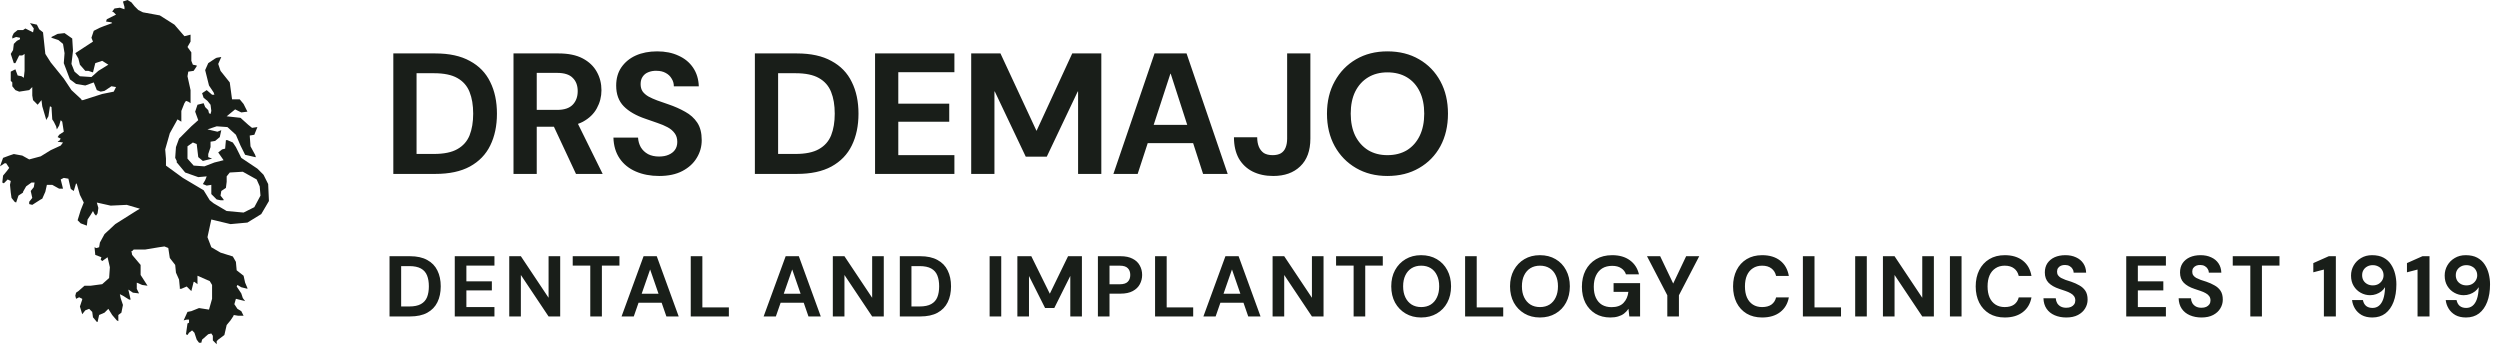
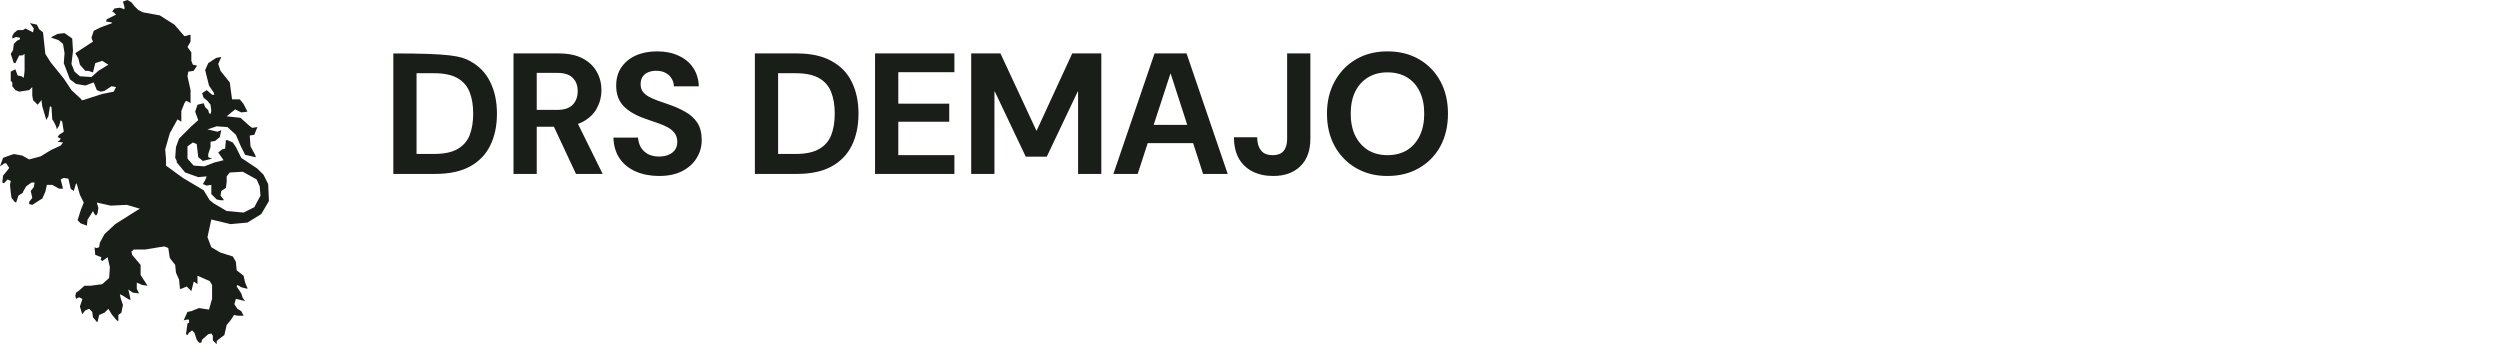
<svg xmlns="http://www.w3.org/2000/svg" width="460" height="65" viewBox="0 0 460 65" fill="none">
  <path fill-rule="evenodd" clip-rule="evenodd" d="M23.47 0L22.622 0.284L22.904 1.275V1.702L22.056 1.418L21.067 1.561L20.641 2.126L20.924 2.268L21.348 2.695L19.652 3.544L19.512 3.967L20.502 4.108L20.641 4.251L19.086 4.821L18.38 5.101L17.249 5.669L16.825 6.946L17.107 7.654L13.855 9.78L14.42 10.771L14.703 11.905L15.694 13.039H16.259L17.107 13.32L17.531 11.62L18.804 11.193L19.936 11.905L18.097 13.039L16.825 14.172L14.703 14.031L13.714 13.181L13.15 11.762L13.431 9.353L13.29 7.084L11.876 6.093L10.604 6.234L9.473 6.804V6.946L10.746 7.37L11.594 8.076L11.876 9.78L11.735 11.62L12.865 14.595L13.998 15.446L15.694 15.73L17.249 15.165L17.816 16.58L18.523 16.864L19.228 16.721L20.502 15.871L21.348 16.014L20.924 16.864L18.804 17.291L15.27 18.423H14.986V18.282L13.15 16.58L11.735 14.453L9.33 11.478L8.341 9.921L7.917 5.953L7.21 5.385L6.786 4.537L5.516 4.251L6.221 5.243L6.079 5.953L4.666 5.243L4.242 5.527H3.251L2.544 6.093L2.263 6.661V7.084L2.968 6.804L3.675 6.946V7.227L3.111 7.511L2.544 8.076L2.405 9.21L1.978 9.921L2.544 11.62H2.829L3.535 10.201H4.099L4.523 9.921V13.039L4.383 14.311L3.96 14.031L3.251 13.888L2.829 12.754L1.978 13.181V14.881L2.263 15.165V15.871L2.829 16.58L3.535 16.864L5.373 16.58L5.938 16.014V17.571L6.079 18.423L6.928 19.273L7.634 18.423L7.776 19.554L8.484 21.964V22.107L8.908 21.399L9.189 19.554L9.473 19.697L9.615 21.964L9.895 22.39L10.321 23.241L10.461 23.805L10.887 23.098L11.17 22.107L11.452 22.39L11.735 24.232L10.887 24.798L10.604 25.224L11.17 25.509L10.887 25.931H10.746L10.604 26.074L11.594 26.217L11.17 26.785L9.33 27.633L7.493 28.767L5.373 29.334L4.099 28.626L2.544 28.342L1.696 28.626L0.565 29.048L0 30.609L0.85 30.041H1.131L1.696 30.895L1.272 31.459L0.565 32.308L0.422 33.585L0.707 33.728L1.413 33.019L1.978 33.299L1.839 34.012L1.978 35.426L2.12 36.418L2.687 37.129L2.968 37.268L3.394 35.994L4.242 35.426V35.284L4.807 34.292L5.797 33.585H6.362L6.221 34.433L5.655 35.141L5.938 36.418L5.373 37.129V37.552L5.938 37.695L7.493 36.702L7.776 36.559L8.341 35.284L8.626 34.012H9.615L10.887 34.719H11.594L11.17 33.019L11.735 32.735L12.583 32.877L13.007 34.719L13.15 34.86L13.574 35.141L13.998 33.728L14.138 33.869L14.703 35.852L15.412 37.268L14.846 38.685L14.281 40.526L14.846 41.094L15.975 41.518L16.118 40.385L16.683 39.535L17.107 38.828L17.39 39.392L17.673 39.678L17.956 39.254L18.097 38.258L17.816 37.268L20.36 37.836L23.328 37.695L25.733 38.401L25.026 38.828L21.208 41.237L19.228 43.079L18.38 44.636L18.239 45.49L17.816 45.628H17.673L17.39 45.49L17.531 46.903L18.662 47.33L18.523 47.753L18.804 48.037L19.793 47.33L20.217 49.172L20.078 51.154L18.804 52.29L16.683 52.574H15.551L14.42 53.566L13.998 53.851L13.855 54.414L13.998 54.98L14.562 54.7L15.127 54.98V55.122L14.703 56.399L15.127 57.817L15.694 57.105L16.401 56.825L16.968 57.39L17.107 58.382L17.816 59.232H17.956L18.239 57.958L19.228 57.531L19.936 56.825L20.641 57.958L21.491 58.95L21.773 59.092V57.958L22.337 57.531L22.622 56.113L22.197 54.841L22.056 54.13L22.622 54.414L23.752 55.122H24.035L23.611 53.28L24.459 53.851L25.59 53.989L25.168 53.137V52.005L26.155 52.431L27.146 52.574L25.873 50.59V48.745L24.318 46.903L24.177 46.197H24.318L24.602 45.912H26.722L29.266 45.49L30.256 45.347L30.963 45.628L31.245 47.473L32.236 48.745L32.376 50.163L32.943 51.44L33.084 52.853V53.137H33.367L34.356 52.715L35.205 53.566L35.629 51.864H35.772L36.337 52.29V50.733L38.597 51.724L39.022 52.431V54.98L38.455 56.968L36.618 56.683L35.205 57.249L34.498 57.39L33.791 58.95L34.356 58.808H34.78V59.373L34.498 59.516L34.217 61.498L34.498 61.641L34.78 61.215L35.346 60.791L35.772 61.215L36.194 62.49L36.618 63.06H37.042L37.185 62.49L38.316 61.498L38.882 61.357L39.164 61.784V62.633L39.871 63.34V62.774L40.153 62.49L41.284 61.641L41.708 59.8L42.415 58.95L42.982 58.098V57.958L43.828 58.098H44.819L44.396 57.249L43.687 56.825L43.121 55.972L43.406 54.98L45.102 55.407L44.676 54.841L44.396 53.989L43.547 52.715L43.687 52.431L44.396 52.853L45.526 53.137V52.996L45.102 52.005L44.819 50.733L43.547 49.736L43.406 48.18L42.839 47.189L40.577 46.481L38.882 45.49L38.175 43.643L38.882 40.385L42.415 41.237L45.526 40.953L48.07 39.392L49.484 36.986L49.344 33.869L48.494 32.165L47.363 31.032L44.396 29.048L43.406 27.065L42.839 26.217L41.849 25.79H41.566L41.426 27.349L40.86 27.492L40.153 28.056L41.142 29.475L39.447 29.901L37.609 30.609L35.629 30.468L34.498 29.191V26.922L35.487 26.217L36.194 26.5L36.477 28.907L37.327 29.617L39.022 29.191L38.316 28.907V28.342L38.74 27.065V26.074L39.588 25.931L40.438 25.224L40.719 23.948L40.01 24.232L38.175 23.805L39.871 23.241L41.849 23.382L43.406 24.798L44.254 26.785L45.102 28.483L46.94 28.907H47.081L46.94 28.483L46.092 26.922L45.95 24.939L46.796 24.798L47.363 23.382L46.374 23.525L45.668 22.955L44.254 21.68L41.708 21.399L43.263 20.124L44.396 20.688L45.526 20.546L45.243 19.981L44.819 19.132L44.113 18.282H42.697L42.275 15.165L40.577 13.039L40.153 11.762L40.719 10.487L39.871 10.628L39.588 10.771L38.316 11.62L37.749 12.896L38.455 15.73L39.306 17.005L39.447 17.428H39.022L38.033 16.58L37.185 17.148L37.466 17.996L38.175 18.563L38.74 19.273L38.882 20.408L38.74 20.972L38.455 20.829L38.316 20.265L37.749 19.697L37.466 18.989L36.337 19.273L35.911 20.546L36.477 22.107L35.205 23.241L32.943 25.509L32.376 27.065L32.236 29.048L32.519 29.617V29.901L32.66 30.041L34.074 31.743L36.477 32.592L38.033 32.451L37.749 33.158L37.327 33.869L38.033 34.149L38.882 34.012V35.71L39.871 36.702L40.577 36.845H41.142V36.702L40.577 35.994L40.719 35.141L41.566 34.576L41.708 33.442V32.451L42.275 31.743L44.676 31.6L47.224 33.019L47.787 34.292L47.929 35.994L46.796 38.12L44.819 39.111L41.708 38.828L39.306 37.409L38.597 36.845L37.466 35.003L33.65 32.735L30.539 30.468V29.191L30.397 27.492L31.245 24.516L32.66 21.964L33.367 22.39V20.408L33.932 18.989L34.217 18.563L34.641 18.704L35.063 18.989V16.58L34.498 14.031L34.641 13.181L35.629 13.039L36.194 12.189V12.046L35.487 11.905L35.205 11.193V9.637L34.498 8.645L35.063 7.654V6.377L33.932 6.661L32.095 4.537L29.408 2.833L26.299 2.268L25.45 1.842L24.742 1.134L24.177 0.427L23.47 0Z" fill="#191E19" />
-   <path d="M71.674 58.227V47.142H75.427C76.715 47.142 77.776 47.374 78.61 47.839C79.455 48.293 80.078 48.937 80.479 49.771C80.89 50.594 81.096 51.566 81.096 52.684C81.096 53.803 80.89 54.78 80.479 55.614C80.078 56.437 79.455 57.081 78.61 57.546C77.776 58 76.715 58.227 75.427 58.227H71.674ZM73.812 56.39H75.301C76.209 56.39 76.926 56.242 77.454 55.947C77.982 55.651 78.357 55.229 78.579 54.68C78.8 54.12 78.911 53.455 78.911 52.684C78.911 51.903 78.8 51.238 78.579 50.689C78.357 50.13 77.982 49.702 77.454 49.407C76.926 49.111 76.209 48.963 75.301 48.963H73.812V56.39ZM83.677 58.227V47.142H90.978V48.868H85.815V51.766H90.502V53.429H85.815V56.501H90.978V58.227H83.677ZM93.701 58.227V47.142H95.839L100.938 54.791V47.142H103.076V58.227H100.938L95.839 50.594V58.227H93.701ZM108.61 58.227V48.868H105.38V47.142H113.978V48.868H110.748V58.227H108.61ZM114.366 58.227L118.419 47.142H120.842L124.88 58.227H122.616L119.623 49.581L116.614 58.227H114.366ZM116.155 55.709L116.725 54.046H122.362L122.917 55.709H116.155ZM127.097 58.227V47.142H129.235V56.564H134.112V58.227H127.097ZM140.509 58.227L144.563 47.142H146.985L151.023 58.227H148.759L145.766 49.581L142.757 58.227H140.509ZM142.298 55.709L142.868 54.046H148.506L149.06 55.709H142.298ZM153.24 58.227V47.142H155.378L160.477 54.791V47.142H162.615V58.227H160.477L155.378 50.594V58.227H153.24ZM165.568 58.227V47.142H169.321C170.609 47.142 171.67 47.374 172.504 47.839C173.349 48.293 173.971 48.937 174.373 49.771C174.784 50.594 174.99 51.566 174.99 52.684C174.99 53.803 174.784 54.78 174.373 55.614C173.971 56.437 173.349 57.081 172.504 57.546C171.67 58 170.609 58.227 169.321 58.227H165.568ZM167.706 56.39H169.194C170.102 56.39 170.82 56.242 171.348 55.947C171.876 55.651 172.251 55.229 172.472 54.68C172.694 54.12 172.805 53.455 172.805 52.684C172.805 51.903 172.694 51.238 172.472 50.689C172.251 50.13 171.876 49.702 171.348 49.407C170.82 49.111 170.102 48.963 169.194 48.963H167.706V56.39ZM182.09 58.227V47.142H184.228V58.227H182.09ZM187.196 58.227V47.142H189.761L193.166 54.046L196.523 47.142H199.072V58.227H196.935V50.769L193.989 56.675H192.295L189.334 50.784V58.227H187.196ZM202.014 58.227V47.142H206.178C207.076 47.142 207.815 47.295 208.395 47.602C208.986 47.897 209.424 48.309 209.709 48.837C210.005 49.354 210.153 49.94 210.153 50.594C210.153 51.207 210.01 51.777 209.725 52.304C209.451 52.822 209.018 53.239 208.427 53.556C207.846 53.872 207.097 54.031 206.178 54.031H204.151V58.227H202.014ZM204.151 52.304H206.036C206.722 52.304 207.213 52.151 207.508 51.845C207.815 51.539 207.968 51.122 207.968 50.594C207.968 50.056 207.815 49.639 207.508 49.343C207.213 49.037 206.722 48.884 206.036 48.884H204.151V52.304ZM212.532 58.227V47.142H214.67V56.564H219.547V58.227H212.532ZM221.425 58.227L225.479 47.142H227.902L231.94 58.227H229.675L226.683 49.581L223.674 58.227H221.425ZM223.215 55.709L223.785 54.046H229.422L229.976 55.709H223.215ZM234.157 58.227V47.142H236.295L241.394 54.791V47.142H243.531V58.227H241.394L236.295 50.594V58.227H234.157ZM249.066 58.227V48.868H245.836V47.142H254.434V48.868H251.204V58.227H249.066ZM261.484 58.417C260.408 58.417 259.457 58.174 258.634 57.688C257.811 57.203 257.161 56.532 256.686 55.677C256.222 54.812 255.99 53.814 255.99 52.684C255.99 51.555 256.222 50.563 256.686 49.708C257.161 48.842 257.811 48.166 258.634 47.681C259.457 47.195 260.408 46.952 261.484 46.952C262.582 46.952 263.543 47.195 264.366 47.681C265.2 48.166 265.844 48.842 266.298 49.708C266.763 50.563 266.995 51.555 266.995 52.684C266.995 53.814 266.763 54.812 266.298 55.677C265.844 56.532 265.2 57.203 264.366 57.688C263.543 58.174 262.582 58.417 261.484 58.417ZM261.5 56.501C262.176 56.501 262.762 56.348 263.258 56.042C263.754 55.725 264.134 55.282 264.398 54.711C264.672 54.141 264.81 53.466 264.81 52.684C264.81 51.893 264.672 51.217 264.398 50.658C264.134 50.088 263.754 49.65 263.258 49.343C262.762 49.037 262.176 48.884 261.5 48.884C260.825 48.884 260.239 49.037 259.743 49.343C259.246 49.65 258.861 50.088 258.587 50.658C258.312 51.217 258.175 51.893 258.175 52.684C258.175 53.466 258.312 54.141 258.587 54.711C258.861 55.282 259.246 55.725 259.743 56.042C260.239 56.348 260.825 56.501 261.5 56.501ZM269.579 58.227V47.142H271.716V56.564H276.593V58.227H269.579ZM283.341 58.417C282.264 58.417 281.314 58.174 280.491 57.688C279.667 57.203 279.018 56.532 278.543 55.677C278.079 54.812 277.846 53.814 277.846 52.684C277.846 51.555 278.079 50.563 278.543 49.708C279.018 48.842 279.667 48.166 280.491 47.681C281.314 47.195 282.264 46.952 283.341 46.952C284.439 46.952 285.4 47.195 286.223 47.681C287.057 48.166 287.701 48.842 288.155 49.708C288.619 50.563 288.852 51.555 288.852 52.684C288.852 53.814 288.619 54.812 288.155 55.677C287.701 56.532 287.057 57.203 286.223 57.688C285.4 58.174 284.439 58.417 283.341 58.417ZM283.357 56.501C284.033 56.501 284.618 56.348 285.115 56.042C285.611 55.725 285.991 55.282 286.255 54.711C286.529 54.141 286.666 53.466 286.666 52.684C286.666 51.893 286.529 51.217 286.255 50.658C285.991 50.088 285.611 49.65 285.115 49.343C284.618 49.037 284.033 48.884 283.357 48.884C282.681 48.884 282.095 49.037 281.599 49.343C281.103 49.65 280.718 50.088 280.443 50.658C280.169 51.217 280.032 51.893 280.032 52.684C280.032 53.466 280.169 54.141 280.443 54.711C280.718 55.282 281.103 55.725 281.599 56.042C282.095 56.348 282.681 56.501 283.357 56.501ZM296.297 58.417C295.252 58.417 294.338 58.185 293.557 57.72C292.776 57.245 292.164 56.585 291.72 55.741C291.287 54.886 291.071 53.893 291.071 52.764C291.071 51.624 291.293 50.621 291.736 49.755C292.19 48.879 292.834 48.193 293.668 47.697C294.502 47.2 295.494 46.952 296.645 46.952C297.954 46.952 299.036 47.264 299.891 47.886C300.757 48.509 301.316 49.375 301.57 50.483H299.179C299.02 49.998 298.725 49.618 298.292 49.343C297.87 49.058 297.321 48.916 296.645 48.916C295.917 48.916 295.299 49.074 294.792 49.391C294.296 49.708 293.916 50.151 293.652 50.721C293.388 51.291 293.256 51.972 293.256 52.764C293.256 53.566 293.388 54.247 293.652 54.806C293.916 55.366 294.291 55.794 294.776 56.089C295.273 56.374 295.853 56.517 296.518 56.517C297.49 56.517 298.223 56.258 298.719 55.741C299.226 55.213 299.527 54.532 299.622 53.698H296.898V52.099H301.776V58.227H299.796L299.638 56.818C299.406 57.166 299.131 57.461 298.814 57.704C298.508 57.937 298.149 58.111 297.738 58.227C297.326 58.353 296.846 58.417 296.297 58.417ZM306.784 58.227V54.331L303.047 47.142H305.47L308.099 52.653H307.639L310.252 47.142H312.659L308.922 54.331V58.227H306.784ZM324.237 58.417C323.139 58.417 322.189 58.179 321.386 57.704C320.584 57.219 319.967 56.548 319.534 55.693C319.101 54.828 318.884 53.83 318.884 52.7C318.884 51.571 319.101 50.573 319.534 49.708C319.967 48.842 320.584 48.166 321.386 47.681C322.189 47.195 323.139 46.952 324.237 46.952C325.588 46.952 326.691 47.285 327.546 47.95C328.401 48.615 328.934 49.554 329.146 50.769H326.802C326.665 50.177 326.38 49.718 325.947 49.391C325.514 49.053 324.939 48.884 324.221 48.884C323.566 48.884 323.002 49.042 322.527 49.359C322.051 49.665 321.687 50.103 321.434 50.673C321.191 51.233 321.07 51.909 321.07 52.7C321.07 53.482 321.191 54.157 321.434 54.727C321.687 55.297 322.051 55.735 322.527 56.042C323.002 56.348 323.566 56.501 324.221 56.501C324.939 56.501 325.514 56.348 325.947 56.042C326.38 55.725 326.665 55.287 326.802 54.727H329.146C328.934 55.878 328.401 56.781 327.546 57.435C326.691 58.09 325.588 58.417 324.237 58.417ZM331.731 58.227V47.142H333.869V56.564H338.746V58.227H331.731ZM341.353 58.227V47.142H343.491V58.227H341.353ZM346.459 58.227V47.142H348.597L353.696 54.791V47.142H355.833V58.227H353.696L348.597 50.594V58.227H346.459ZM358.787 58.227V47.142H360.925V58.227H358.787ZM368.881 58.417C367.783 58.417 366.833 58.179 366.031 57.704C365.228 57.219 364.611 56.548 364.178 55.693C363.745 54.828 363.529 53.83 363.529 52.7C363.529 51.571 363.745 50.573 364.178 49.708C364.611 48.842 365.228 48.166 366.031 47.681C366.833 47.195 367.783 46.952 368.881 46.952C370.232 46.952 371.335 47.285 372.191 47.95C373.046 48.615 373.579 49.554 373.79 50.769H371.446C371.309 50.177 371.024 49.718 370.591 49.391C370.158 49.053 369.583 48.884 368.865 48.884C368.211 48.884 367.646 49.042 367.171 49.359C366.696 49.665 366.332 50.103 366.078 50.673C365.835 51.233 365.714 51.909 365.714 52.7C365.714 53.482 365.835 54.157 366.078 54.727C366.332 55.297 366.696 55.735 367.171 56.042C367.646 56.348 368.211 56.501 368.865 56.501C369.583 56.501 370.158 56.348 370.591 56.042C371.024 55.725 371.309 55.287 371.446 54.727H373.79C373.579 55.878 373.046 56.781 372.191 57.435C371.335 58.09 370.232 58.417 368.881 58.417ZM380.208 58.417C379.405 58.417 378.687 58.28 378.054 58.005C377.421 57.731 376.924 57.33 376.565 56.802C376.207 56.274 376.017 55.635 375.995 54.886H378.26C378.281 55.213 378.365 55.508 378.513 55.772C378.672 56.036 378.893 56.247 379.178 56.406C379.463 56.554 379.801 56.627 380.192 56.627C380.53 56.627 380.82 56.575 381.063 56.469C381.316 56.353 381.511 56.195 381.649 55.994C381.786 55.794 381.854 55.556 381.854 55.282C381.854 54.965 381.775 54.701 381.617 54.49C381.469 54.279 381.258 54.099 380.983 53.951C380.709 53.793 380.398 53.656 380.049 53.54C379.701 53.423 379.326 53.297 378.925 53.16C378.059 52.875 377.394 52.495 376.93 52.02C376.476 51.544 376.249 50.916 376.249 50.135C376.249 49.47 376.407 48.9 376.724 48.425C377.051 47.95 377.494 47.586 378.054 47.332C378.624 47.079 379.279 46.952 380.018 46.952C380.767 46.952 381.422 47.084 381.981 47.348C382.551 47.602 383 47.971 383.327 48.457C383.654 48.942 383.828 49.512 383.85 50.167H381.554C381.554 49.924 381.485 49.697 381.348 49.486C381.221 49.264 381.042 49.09 380.809 48.963C380.577 48.826 380.303 48.757 379.986 48.757C379.711 48.747 379.458 48.789 379.226 48.884C379.004 48.979 378.825 49.122 378.687 49.312C378.561 49.491 378.497 49.718 378.497 49.993C378.497 50.257 378.561 50.478 378.687 50.658C378.814 50.837 378.994 50.995 379.226 51.133C379.469 51.259 379.743 51.381 380.049 51.497C380.366 51.602 380.709 51.713 381.078 51.829C381.638 52.02 382.145 52.246 382.599 52.51C383.063 52.764 383.433 53.096 383.707 53.508C383.982 53.92 384.119 54.463 384.119 55.139C384.119 55.72 383.966 56.258 383.66 56.754C383.364 57.25 382.926 57.651 382.345 57.958C381.765 58.264 381.052 58.417 380.208 58.417ZM391.227 58.227V47.142H398.527V48.868H393.365V51.766H398.052V53.429H393.365V56.501H398.527V58.227H391.227ZM405.083 58.417C404.28 58.417 403.563 58.28 402.929 58.005C402.296 57.731 401.8 57.33 401.441 56.802C401.082 56.274 400.892 55.635 400.871 54.886H403.135C403.156 55.213 403.241 55.508 403.388 55.772C403.547 56.036 403.768 56.247 404.054 56.406C404.339 56.554 404.676 56.627 405.067 56.627C405.405 56.627 405.695 56.575 405.938 56.469C406.191 56.353 406.387 56.195 406.524 55.994C406.661 55.794 406.73 55.556 406.73 55.282C406.73 54.965 406.65 54.701 406.492 54.49C406.344 54.279 406.133 54.099 405.859 53.951C405.584 53.793 405.273 53.656 404.924 53.54C404.576 53.423 404.201 53.297 403.8 53.16C402.934 52.875 402.269 52.495 401.805 52.02C401.351 51.544 401.124 50.916 401.124 50.135C401.124 49.47 401.282 48.9 401.599 48.425C401.926 47.95 402.37 47.586 402.929 47.332C403.499 47.079 404.154 46.952 404.893 46.952C405.642 46.952 406.297 47.084 406.856 47.348C407.426 47.602 407.875 47.971 408.202 48.457C408.53 48.942 408.704 49.512 408.725 50.167H406.429C406.429 49.924 406.36 49.697 406.223 49.486C406.096 49.264 405.917 49.09 405.685 48.963C405.452 48.826 405.178 48.757 404.861 48.757C404.587 48.747 404.333 48.789 404.101 48.884C403.879 48.979 403.7 49.122 403.563 49.312C403.436 49.491 403.373 49.718 403.373 49.993C403.373 50.257 403.436 50.478 403.563 50.658C403.689 50.837 403.869 50.995 404.101 51.133C404.344 51.259 404.618 51.381 404.924 51.497C405.241 51.602 405.584 51.713 405.954 51.829C406.513 52.02 407.02 52.246 407.474 52.51C407.938 52.764 408.308 53.096 408.582 53.508C408.857 53.92 408.994 54.463 408.994 55.139C408.994 55.72 408.841 56.258 408.535 56.754C408.239 57.25 407.801 57.651 407.221 57.958C406.64 58.264 405.927 58.417 405.083 58.417ZM414.057 58.227V48.868H410.826V47.142H419.425V48.868H416.194V58.227H414.057ZM427.596 58.227V49.597L425.648 50.103V48.409L428.499 47.142H429.797V58.227H427.596ZM436.516 58.417C435.746 58.417 435.091 58.269 434.553 57.973C434.025 57.667 433.613 57.271 433.318 56.786C433.022 56.3 432.843 55.778 432.779 55.218H434.775C434.87 55.683 435.065 56.042 435.36 56.295C435.667 56.538 436.062 56.659 436.548 56.659C437.002 56.659 437.393 56.527 437.72 56.263C438.058 55.989 438.322 55.582 438.512 55.044C438.702 54.495 438.812 53.814 438.844 53.001C438.844 52.98 438.844 52.954 438.844 52.922C438.844 52.89 438.844 52.864 438.844 52.843C438.686 53.128 438.464 53.381 438.179 53.603C437.894 53.825 437.572 53.999 437.213 54.126C436.865 54.252 436.49 54.316 436.089 54.316C435.487 54.316 434.917 54.168 434.379 53.872C433.84 53.577 433.407 53.16 433.08 52.621C432.753 52.083 432.589 51.444 432.589 50.705C432.589 50.029 432.753 49.407 433.08 48.837C433.407 48.267 433.861 47.813 434.442 47.475C435.023 47.126 435.693 46.952 436.453 46.952C437.298 46.952 438.005 47.105 438.575 47.411C439.145 47.718 439.599 48.129 439.937 48.647C440.285 49.164 440.538 49.745 440.697 50.389C440.855 51.022 440.934 51.666 440.934 52.32C440.934 53.556 440.76 54.632 440.412 55.551C440.063 56.459 439.562 57.166 438.907 57.673C438.253 58.169 437.456 58.417 436.516 58.417ZM436.596 52.51C436.976 52.51 437.313 52.431 437.609 52.273C437.905 52.104 438.137 51.882 438.306 51.608C438.485 51.323 438.575 51.006 438.575 50.658C438.575 50.288 438.485 49.961 438.306 49.676C438.137 49.391 437.899 49.174 437.593 49.027C437.298 48.868 436.96 48.789 436.58 48.789C436.21 48.789 435.878 48.868 435.582 49.027C435.287 49.185 435.054 49.401 434.885 49.676C434.716 49.95 434.632 50.272 434.632 50.642C434.632 51.011 434.716 51.339 434.885 51.624C435.054 51.898 435.287 52.114 435.582 52.273C435.878 52.431 436.215 52.51 436.596 52.51ZM444.829 58.227V49.597L442.881 50.103V48.409L445.732 47.142H447.03V58.227H444.829ZM453.749 58.417C452.979 58.417 452.324 58.269 451.786 57.973C451.258 57.667 450.846 57.271 450.551 56.786C450.255 56.3 450.076 55.778 450.012 55.218H452.007C452.102 55.683 452.298 56.042 452.593 56.295C452.9 56.538 453.295 56.659 453.781 56.659C454.235 56.659 454.626 56.527 454.953 56.263C455.291 55.989 455.555 55.582 455.745 55.044C455.935 54.495 456.045 53.814 456.077 53.001C456.077 52.98 456.077 52.954 456.077 52.922C456.077 52.89 456.077 52.864 456.077 52.843C455.919 53.128 455.697 53.381 455.412 53.603C455.127 53.825 454.805 53.999 454.446 54.126C454.098 54.252 453.723 54.316 453.322 54.316C452.72 54.316 452.15 54.168 451.612 53.872C451.073 53.577 450.64 53.16 450.313 52.621C449.986 52.083 449.822 51.444 449.822 50.705C449.822 50.029 449.986 49.407 450.313 48.837C450.64 48.267 451.094 47.813 451.675 47.475C452.256 47.126 452.926 46.952 453.686 46.952C454.531 46.952 455.238 47.105 455.808 47.411C456.378 47.718 456.832 48.129 457.17 48.647C457.518 49.164 457.771 49.745 457.93 50.389C458.088 51.022 458.167 51.666 458.167 52.32C458.167 53.556 457.993 54.632 457.645 55.551C457.296 56.459 456.795 57.166 456.14 57.673C455.486 58.169 454.689 58.417 453.749 58.417ZM453.829 52.51C454.209 52.51 454.546 52.431 454.842 52.273C455.138 52.104 455.37 51.882 455.539 51.608C455.718 51.323 455.808 51.006 455.808 50.658C455.808 50.288 455.718 49.961 455.539 49.676C455.37 49.391 455.132 49.174 454.826 49.027C454.531 48.868 454.193 48.789 453.813 48.789C453.443 48.789 453.111 48.868 452.815 49.027C452.519 49.185 452.287 49.401 452.118 49.676C451.949 49.95 451.865 50.272 451.865 50.642C451.865 51.011 451.949 51.339 452.118 51.624C452.287 51.898 452.519 52.114 452.815 52.273C453.111 52.431 453.448 52.51 453.829 52.51Z" fill="#191E19" />
-   <path d="M72.371 32V9.831H80.099C82.674 9.831 84.796 10.295 86.464 11.224C88.153 12.132 89.399 13.42 90.201 15.088C91.025 16.735 91.437 18.677 91.437 20.916C91.437 23.154 91.025 25.107 90.201 26.774C89.399 28.421 88.153 29.709 86.464 30.638C84.796 31.546 82.674 32 80.099 32H72.371ZM76.647 28.326H79.845C81.682 28.326 83.118 28.031 84.153 27.439C85.208 26.848 85.958 26.004 86.401 24.906C86.844 23.787 87.066 22.457 87.066 20.916C87.066 19.353 86.844 18.023 86.401 16.925C85.958 15.806 85.208 14.951 84.153 14.36C83.118 13.769 81.682 13.473 79.845 13.473H76.647V28.326ZM94.485 32V9.831H102.782C104.577 9.831 106.055 10.137 107.216 10.749C108.377 11.362 109.243 12.185 109.813 13.22C110.383 14.233 110.668 15.363 110.668 16.608C110.668 17.791 110.383 18.899 109.813 19.934C109.264 20.947 108.409 21.771 107.248 22.404C106.086 23.016 104.587 23.322 102.75 23.322H98.76V32H94.485ZM105.981 32L101.42 22.246H106.076L110.89 32H105.981ZM98.76 20.219H102.529C103.817 20.219 104.767 19.902 105.379 19.269C105.991 18.635 106.298 17.801 106.298 16.767C106.298 15.732 105.991 14.919 105.379 14.328C104.788 13.716 103.827 13.41 102.497 13.41H98.76V20.219ZM121.295 32.38C119.69 32.38 118.254 32.106 116.987 31.557C115.721 31.008 114.728 30.205 114.01 29.15C113.293 28.094 112.913 26.817 112.87 25.318H117.399C117.441 25.972 117.61 26.563 117.906 27.091C118.223 27.619 118.666 28.041 119.236 28.358C119.806 28.654 120.482 28.801 121.263 28.801C121.939 28.801 122.519 28.696 123.005 28.485C123.511 28.273 123.902 27.978 124.177 27.598C124.472 27.197 124.62 26.701 124.62 26.109C124.62 25.476 124.462 24.948 124.145 24.526C123.828 24.082 123.395 23.713 122.846 23.417C122.297 23.122 121.675 22.858 120.978 22.626C120.281 22.393 119.553 22.14 118.793 21.866C117.04 21.274 115.7 20.504 114.771 19.554C113.842 18.604 113.377 17.337 113.377 15.753C113.377 14.444 113.694 13.325 114.327 12.396C114.982 11.446 115.868 10.718 116.987 10.211C118.128 9.704 119.437 9.451 120.915 9.451C122.414 9.451 123.723 9.715 124.842 10.243C125.982 10.749 126.879 11.488 127.534 12.46C128.188 13.431 128.536 14.571 128.579 15.88H123.987C123.987 15.352 123.849 14.877 123.575 14.455C123.321 14.011 122.952 13.663 122.466 13.41C122.002 13.156 121.453 13.03 120.82 13.03C120.271 13.008 119.764 13.093 119.299 13.283C118.856 13.452 118.508 13.726 118.254 14.106C118.001 14.465 117.874 14.919 117.874 15.468C117.874 15.996 117.99 16.439 118.223 16.798C118.476 17.157 118.835 17.474 119.299 17.748C119.764 18.002 120.302 18.245 120.915 18.477C121.548 18.709 122.245 18.952 123.005 19.205C124.124 19.585 125.148 20.039 126.077 20.567C127.006 21.074 127.745 21.739 128.294 22.562C128.843 23.386 129.117 24.462 129.117 25.793C129.117 26.975 128.811 28.062 128.199 29.055C127.607 30.047 126.731 30.849 125.57 31.462C124.409 32.074 122.984 32.38 121.295 32.38ZM138.897 32V9.831H146.624C149.2 9.831 151.322 10.295 152.99 11.224C154.679 12.132 155.925 13.42 156.727 15.088C157.551 16.735 157.962 18.677 157.962 20.916C157.962 23.154 157.551 25.107 156.727 26.774C155.925 28.421 154.679 29.709 152.99 30.638C151.322 31.546 149.2 32 146.624 32H138.897ZM143.172 28.326H146.371C148.208 28.326 149.644 28.031 150.678 27.439C151.734 26.848 152.483 26.004 152.927 24.906C153.37 23.787 153.592 22.457 153.592 20.916C153.592 19.353 153.37 18.023 152.927 16.925C152.483 15.806 151.734 14.951 150.678 14.36C149.644 13.769 148.208 13.473 146.371 13.473H143.172V28.326ZM161.01 32V9.831H175.61V13.283H165.286V19.079H174.66V22.404H165.286V28.548H175.61V32H161.01ZM178.701 32V9.831H184.085L190.704 24.051H190.736L197.291 9.831H202.644V32H198.368V16.83H198.305L192.604 28.833H188.74L183.04 16.83H182.977V32H178.701ZM204.866 32L212.435 9.831H218.326L225.895 32H221.366L215.412 13.568H215.349L209.331 32H204.866ZM208.413 26.331L209.553 22.974H220.828L221.968 26.331H208.413ZM234.269 32.38C232.833 32.38 231.566 32.106 230.468 31.557C229.391 31.008 228.547 30.205 227.934 29.15C227.343 28.073 227.048 26.774 227.048 25.254H231.323C231.323 25.93 231.429 26.521 231.64 27.028C231.851 27.513 232.157 27.893 232.558 28.168C232.981 28.421 233.519 28.548 234.173 28.548C234.786 28.548 235.293 28.432 235.694 28.2C236.095 27.946 236.38 27.598 236.549 27.154C236.739 26.69 236.834 26.141 236.834 25.508V9.831H241.109V25.508C241.109 27.724 240.486 29.424 239.241 30.607C238.016 31.789 236.359 32.38 234.269 32.38ZM255.28 32.38C253.105 32.38 251.184 31.894 249.516 30.923C247.848 29.952 246.539 28.611 245.589 26.901C244.638 25.17 244.163 23.175 244.163 20.916C244.163 18.656 244.638 16.672 245.589 14.961C246.539 13.23 247.848 11.879 249.516 10.908C251.184 9.937 253.105 9.451 255.28 9.451C257.497 9.451 259.439 9.937 261.107 10.908C262.796 11.879 264.105 13.23 265.034 14.961C265.963 16.672 266.428 18.656 266.428 20.916C266.428 23.175 265.963 25.17 265.034 26.901C264.105 28.611 262.796 29.952 261.107 30.923C259.439 31.894 257.497 32.38 255.28 32.38ZM255.28 28.548C256.673 28.548 257.877 28.242 258.89 27.63C259.903 26.996 260.685 26.109 261.234 24.969C261.783 23.829 262.057 22.478 262.057 20.916C262.057 19.332 261.783 17.981 261.234 16.862C260.685 15.722 259.903 14.845 258.89 14.233C257.877 13.621 256.673 13.315 255.28 13.315C253.928 13.315 252.746 13.621 251.733 14.233C250.719 14.845 249.927 15.722 249.357 16.862C248.808 17.981 248.534 19.332 248.534 20.916C248.534 22.478 248.808 23.829 249.357 24.969C249.927 26.109 250.719 26.996 251.733 27.63C252.746 28.242 253.928 28.548 255.28 28.548Z" fill="#191E19" />
+   <path d="M72.371 32V9.831C82.674 9.831 84.796 10.295 86.464 11.224C88.153 12.132 89.399 13.42 90.201 15.088C91.025 16.735 91.437 18.677 91.437 20.916C91.437 23.154 91.025 25.107 90.201 26.774C89.399 28.421 88.153 29.709 86.464 30.638C84.796 31.546 82.674 32 80.099 32H72.371ZM76.647 28.326H79.845C81.682 28.326 83.118 28.031 84.153 27.439C85.208 26.848 85.958 26.004 86.401 24.906C86.844 23.787 87.066 22.457 87.066 20.916C87.066 19.353 86.844 18.023 86.401 16.925C85.958 15.806 85.208 14.951 84.153 14.36C83.118 13.769 81.682 13.473 79.845 13.473H76.647V28.326ZM94.485 32V9.831H102.782C104.577 9.831 106.055 10.137 107.216 10.749C108.377 11.362 109.243 12.185 109.813 13.22C110.383 14.233 110.668 15.363 110.668 16.608C110.668 17.791 110.383 18.899 109.813 19.934C109.264 20.947 108.409 21.771 107.248 22.404C106.086 23.016 104.587 23.322 102.75 23.322H98.76V32H94.485ZM105.981 32L101.42 22.246H106.076L110.89 32H105.981ZM98.76 20.219H102.529C103.817 20.219 104.767 19.902 105.379 19.269C105.991 18.635 106.298 17.801 106.298 16.767C106.298 15.732 105.991 14.919 105.379 14.328C104.788 13.716 103.827 13.41 102.497 13.41H98.76V20.219ZM121.295 32.38C119.69 32.38 118.254 32.106 116.987 31.557C115.721 31.008 114.728 30.205 114.01 29.15C113.293 28.094 112.913 26.817 112.87 25.318H117.399C117.441 25.972 117.61 26.563 117.906 27.091C118.223 27.619 118.666 28.041 119.236 28.358C119.806 28.654 120.482 28.801 121.263 28.801C121.939 28.801 122.519 28.696 123.005 28.485C123.511 28.273 123.902 27.978 124.177 27.598C124.472 27.197 124.62 26.701 124.62 26.109C124.62 25.476 124.462 24.948 124.145 24.526C123.828 24.082 123.395 23.713 122.846 23.417C122.297 23.122 121.675 22.858 120.978 22.626C120.281 22.393 119.553 22.14 118.793 21.866C117.04 21.274 115.7 20.504 114.771 19.554C113.842 18.604 113.377 17.337 113.377 15.753C113.377 14.444 113.694 13.325 114.327 12.396C114.982 11.446 115.868 10.718 116.987 10.211C118.128 9.704 119.437 9.451 120.915 9.451C122.414 9.451 123.723 9.715 124.842 10.243C125.982 10.749 126.879 11.488 127.534 12.46C128.188 13.431 128.536 14.571 128.579 15.88H123.987C123.987 15.352 123.849 14.877 123.575 14.455C123.321 14.011 122.952 13.663 122.466 13.41C122.002 13.156 121.453 13.03 120.82 13.03C120.271 13.008 119.764 13.093 119.299 13.283C118.856 13.452 118.508 13.726 118.254 14.106C118.001 14.465 117.874 14.919 117.874 15.468C117.874 15.996 117.99 16.439 118.223 16.798C118.476 17.157 118.835 17.474 119.299 17.748C119.764 18.002 120.302 18.245 120.915 18.477C121.548 18.709 122.245 18.952 123.005 19.205C124.124 19.585 125.148 20.039 126.077 20.567C127.006 21.074 127.745 21.739 128.294 22.562C128.843 23.386 129.117 24.462 129.117 25.793C129.117 26.975 128.811 28.062 128.199 29.055C127.607 30.047 126.731 30.849 125.57 31.462C124.409 32.074 122.984 32.38 121.295 32.38ZM138.897 32V9.831H146.624C149.2 9.831 151.322 10.295 152.99 11.224C154.679 12.132 155.925 13.42 156.727 15.088C157.551 16.735 157.962 18.677 157.962 20.916C157.962 23.154 157.551 25.107 156.727 26.774C155.925 28.421 154.679 29.709 152.99 30.638C151.322 31.546 149.2 32 146.624 32H138.897ZM143.172 28.326H146.371C148.208 28.326 149.644 28.031 150.678 27.439C151.734 26.848 152.483 26.004 152.927 24.906C153.37 23.787 153.592 22.457 153.592 20.916C153.592 19.353 153.37 18.023 152.927 16.925C152.483 15.806 151.734 14.951 150.678 14.36C149.644 13.769 148.208 13.473 146.371 13.473H143.172V28.326ZM161.01 32V9.831H175.61V13.283H165.286V19.079H174.66V22.404H165.286V28.548H175.61V32H161.01ZM178.701 32V9.831H184.085L190.704 24.051H190.736L197.291 9.831H202.644V32H198.368V16.83H198.305L192.604 28.833H188.74L183.04 16.83H182.977V32H178.701ZM204.866 32L212.435 9.831H218.326L225.895 32H221.366L215.412 13.568H215.349L209.331 32H204.866ZM208.413 26.331L209.553 22.974H220.828L221.968 26.331H208.413ZM234.269 32.38C232.833 32.38 231.566 32.106 230.468 31.557C229.391 31.008 228.547 30.205 227.934 29.15C227.343 28.073 227.048 26.774 227.048 25.254H231.323C231.323 25.93 231.429 26.521 231.64 27.028C231.851 27.513 232.157 27.893 232.558 28.168C232.981 28.421 233.519 28.548 234.173 28.548C234.786 28.548 235.293 28.432 235.694 28.2C236.095 27.946 236.38 27.598 236.549 27.154C236.739 26.69 236.834 26.141 236.834 25.508V9.831H241.109V25.508C241.109 27.724 240.486 29.424 239.241 30.607C238.016 31.789 236.359 32.38 234.269 32.38ZM255.28 32.38C253.105 32.38 251.184 31.894 249.516 30.923C247.848 29.952 246.539 28.611 245.589 26.901C244.638 25.17 244.163 23.175 244.163 20.916C244.163 18.656 244.638 16.672 245.589 14.961C246.539 13.23 247.848 11.879 249.516 10.908C251.184 9.937 253.105 9.451 255.28 9.451C257.497 9.451 259.439 9.937 261.107 10.908C262.796 11.879 264.105 13.23 265.034 14.961C265.963 16.672 266.428 18.656 266.428 20.916C266.428 23.175 265.963 25.17 265.034 26.901C264.105 28.611 262.796 29.952 261.107 30.923C259.439 31.894 257.497 32.38 255.28 32.38ZM255.28 28.548C256.673 28.548 257.877 28.242 258.89 27.63C259.903 26.996 260.685 26.109 261.234 24.969C261.783 23.829 262.057 22.478 262.057 20.916C262.057 19.332 261.783 17.981 261.234 16.862C260.685 15.722 259.903 14.845 258.89 14.233C257.877 13.621 256.673 13.315 255.28 13.315C253.928 13.315 252.746 13.621 251.733 14.233C250.719 14.845 249.927 15.722 249.357 16.862C248.808 17.981 248.534 19.332 248.534 20.916C248.534 22.478 248.808 23.829 249.357 24.969C249.927 26.109 250.719 26.996 251.733 27.63C252.746 28.242 253.928 28.548 255.28 28.548Z" fill="#191E19" />
</svg>